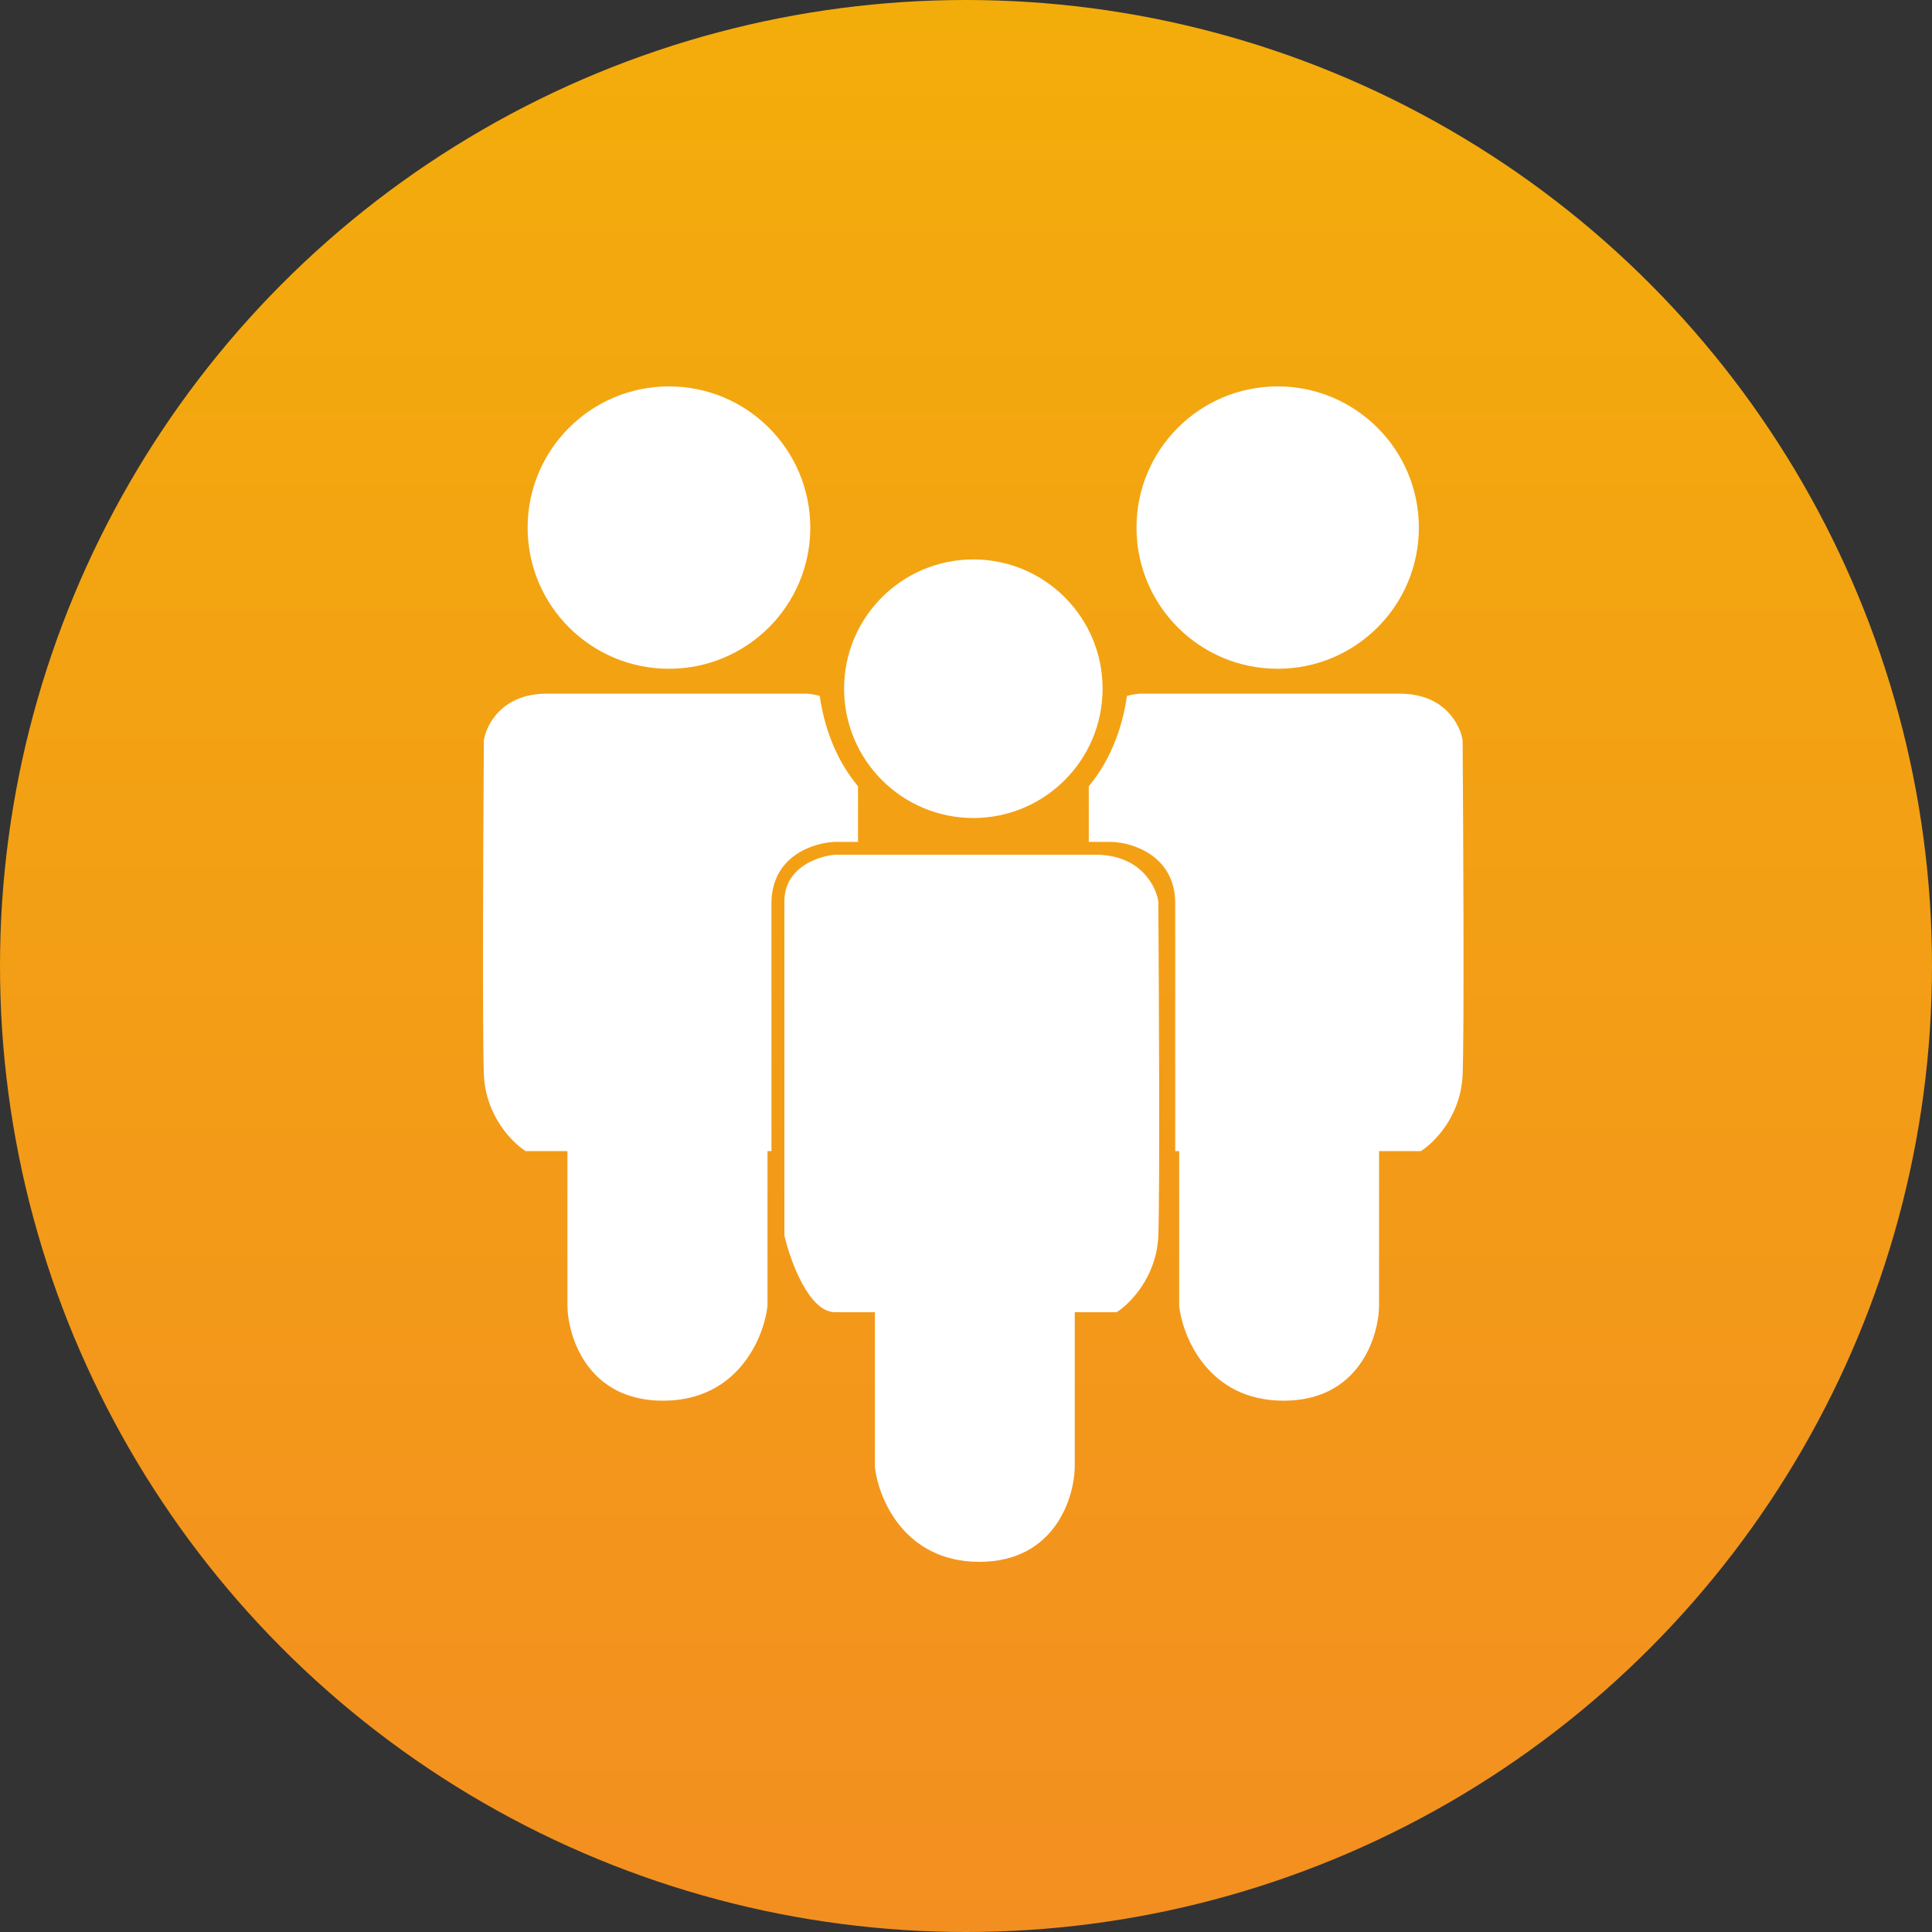
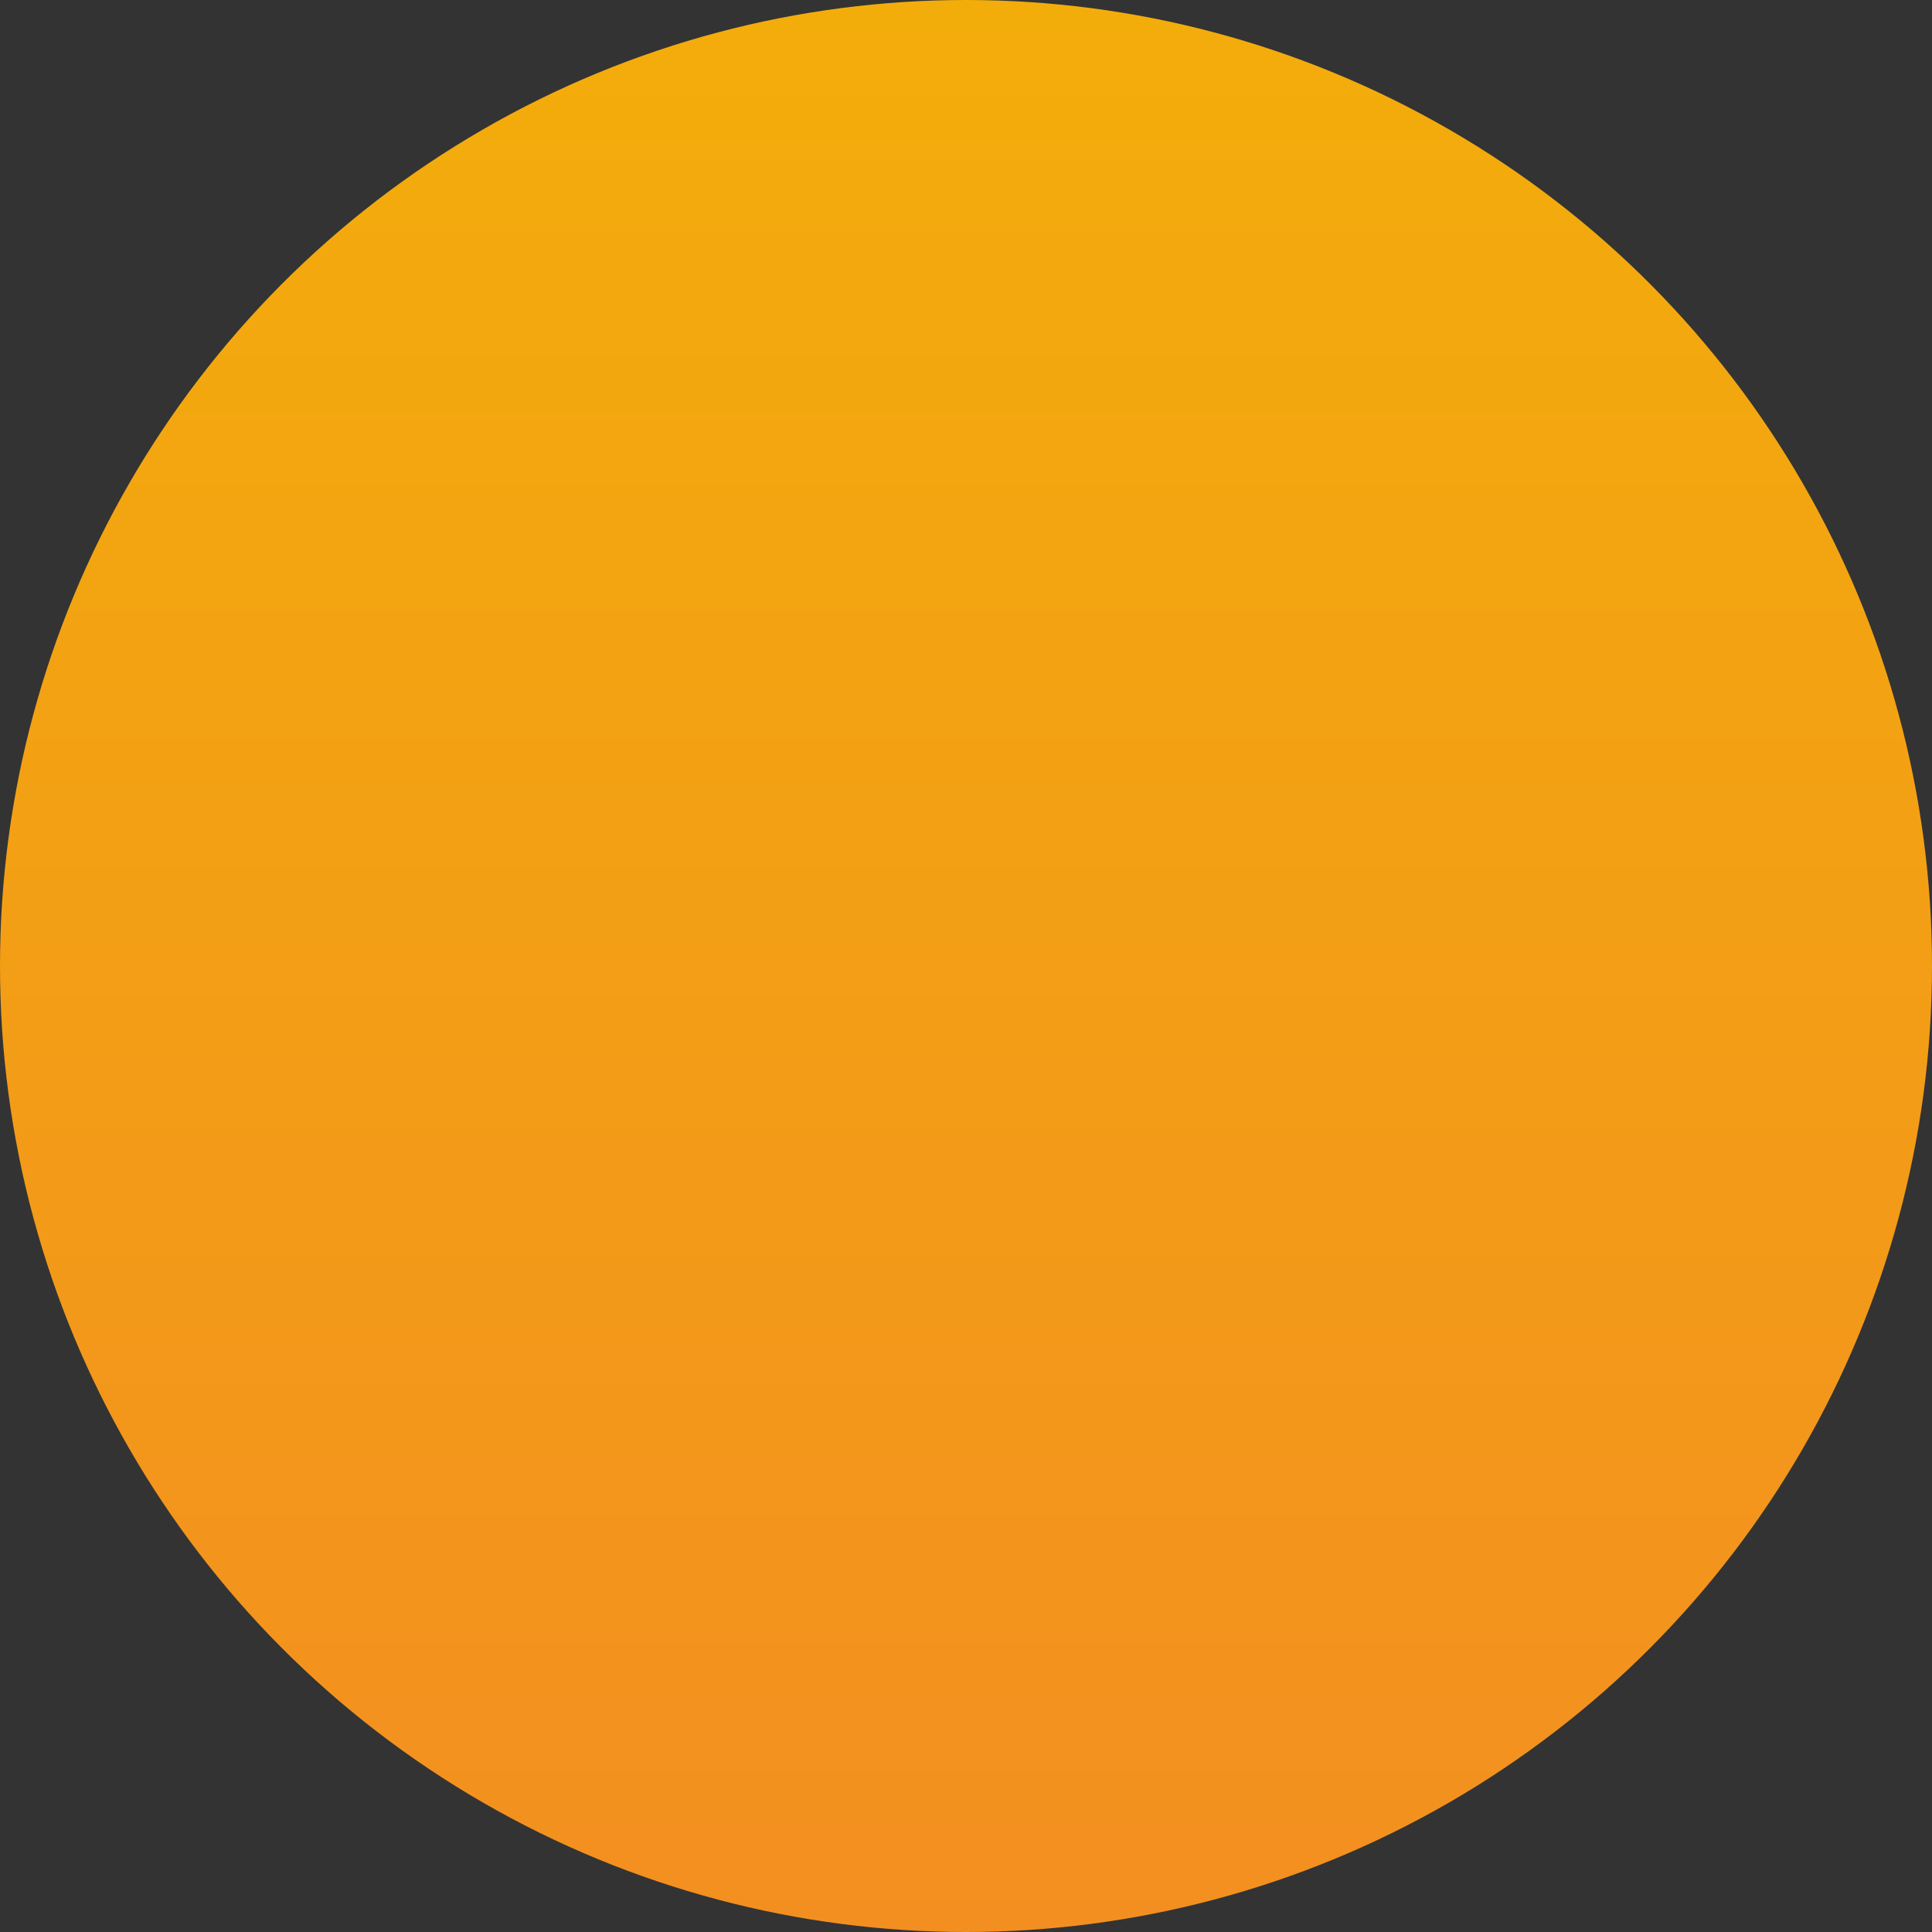
<svg xmlns="http://www.w3.org/2000/svg" width="20" height="20" viewBox="0 0 20 20" fill="none">
  <rect x="0" y="0" width="20" height="20" fill="#333333" stroke="none" />
  <circle cx="10" cy="10" r="10" fill="url(#paint0_linear_234_3837)" />
-   <path fill-rule="evenodd" clip-rule="evenodd" d="M6.925 6.923C6.117 6.923 5.462 6.269 5.462 5.462C5.462 4.654 6.117 4 6.925 4C7.733 4 8.388 4.654 8.388 5.462C8.388 6.269 7.733 6.923 6.925 6.923ZM7.945 11.916H7.986V9.353C7.986 8.859 8.425 8.722 8.645 8.715H8.882V8.139C8.637 7.847 8.526 7.491 8.486 7.204C8.438 7.191 8.394 7.184 8.357 7.181H5.658C5.197 7.181 5.033 7.503 5.009 7.665C5.002 8.639 4.993 10.695 5.009 11.123C5.026 11.552 5.304 11.83 5.442 11.916H5.874V13.522C5.881 13.848 6.089 14.5 6.863 14.5C7.638 14.5 7.907 13.848 7.945 13.522V11.916ZM14.688 5.462C14.688 6.269 14.034 6.923 13.226 6.923C12.419 6.923 11.765 6.269 11.765 5.462C11.765 4.654 12.419 4 13.226 4C14.034 4 14.688 4.654 14.688 5.462ZM12.166 11.916H12.207V13.522C12.245 13.848 12.514 14.5 13.288 14.5C14.062 14.5 14.27 13.848 14.276 13.522V11.916H14.709C14.846 11.83 15.125 11.552 15.141 11.123C15.158 10.695 15.148 8.639 15.141 7.665C15.117 7.503 14.954 7.181 14.493 7.181H11.796C11.759 7.184 11.714 7.191 11.666 7.204C11.626 7.491 11.515 7.847 11.271 8.139V8.715H11.507C11.727 8.722 12.166 8.859 12.166 9.353V11.916ZM10.076 8.468C10.815 8.468 11.414 7.868 11.414 7.129C11.414 6.39 10.815 5.791 10.076 5.791C9.337 5.791 8.738 6.39 8.738 7.129C8.738 7.868 9.337 8.468 10.076 8.468ZM8.12 9.332V12.791C8.182 13.055 8.374 13.584 8.645 13.584H9.057V15.19C9.095 15.515 9.364 16.168 10.138 16.168C10.912 16.168 11.119 15.515 11.126 15.19V13.584H11.559C11.696 13.498 11.974 13.219 11.991 12.791C12.007 12.363 11.998 10.307 11.991 9.332C11.967 9.171 11.803 8.848 11.342 8.848H8.645C8.47 8.862 8.12 8.978 8.12 9.332Z" fill="white" />
  <defs>
    <linearGradient id="paint0_linear_234_3837" x1="10" y1="0" x2="10" y2="20" gradientUnits="userSpaceOnUse">
      <stop stop-color="#F3AD0B" />
      <stop offset="1" stop-color="#F38F20" />
    </linearGradient>
  </defs>
</svg>